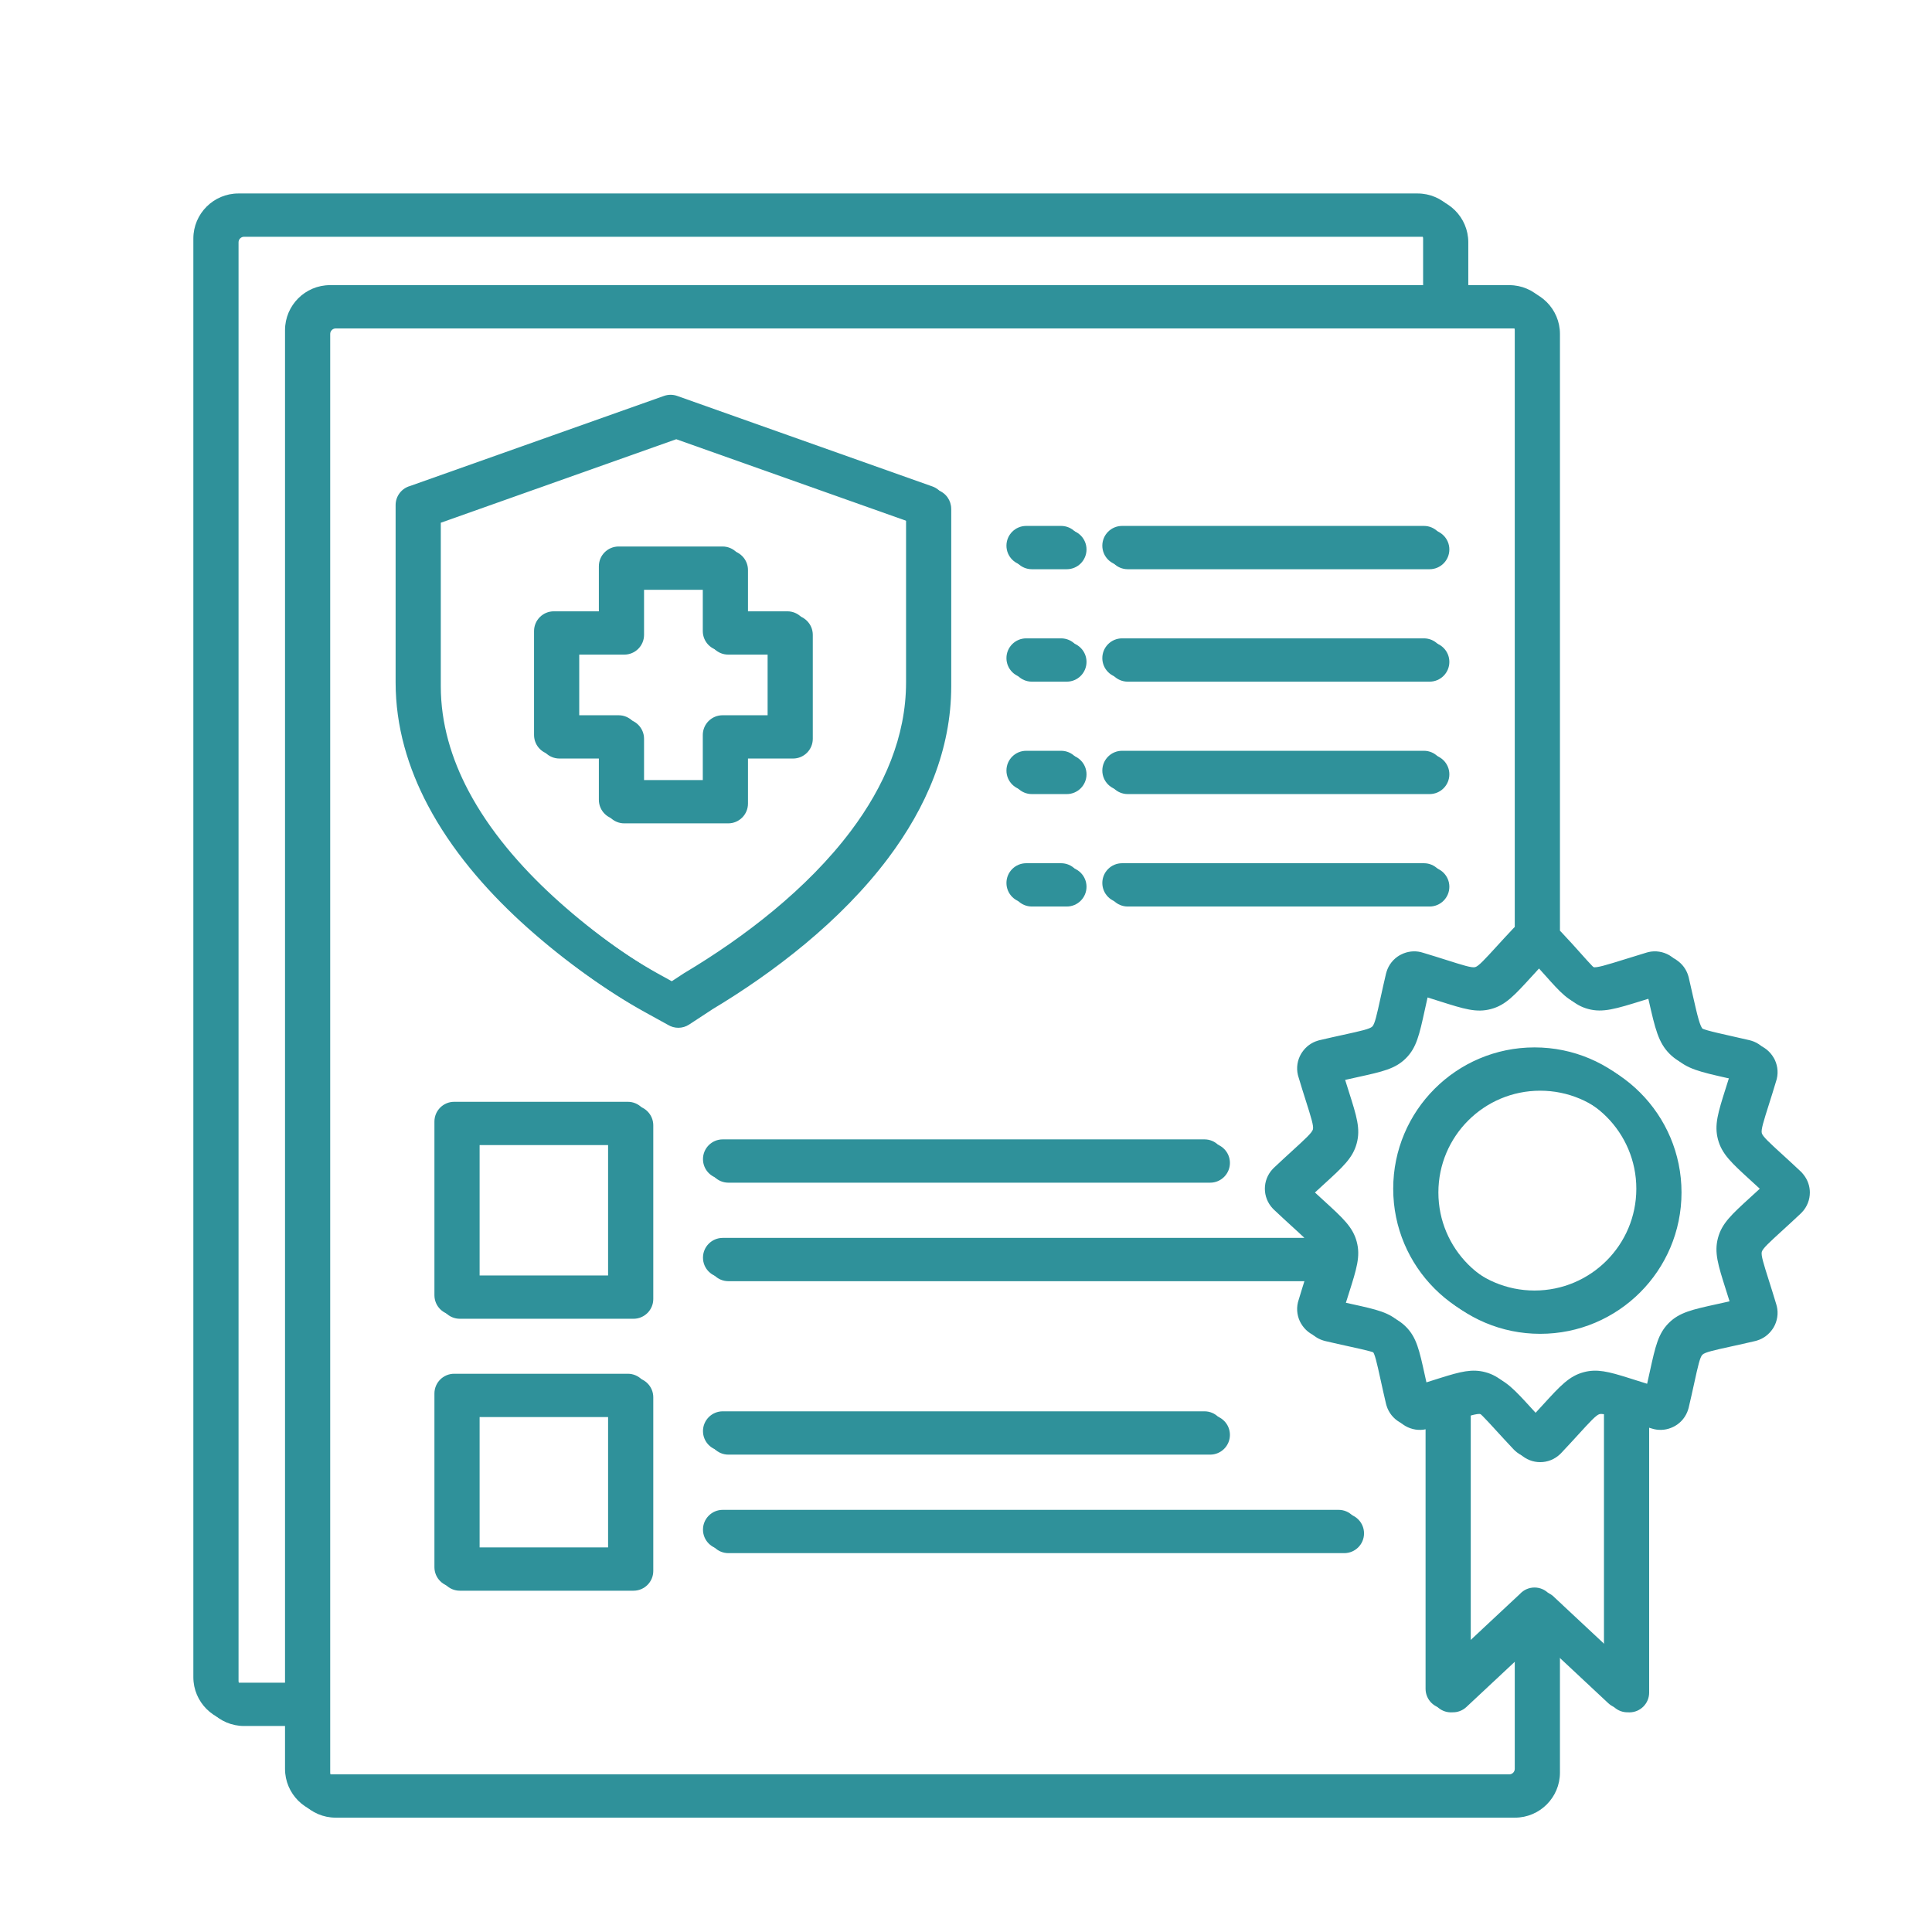
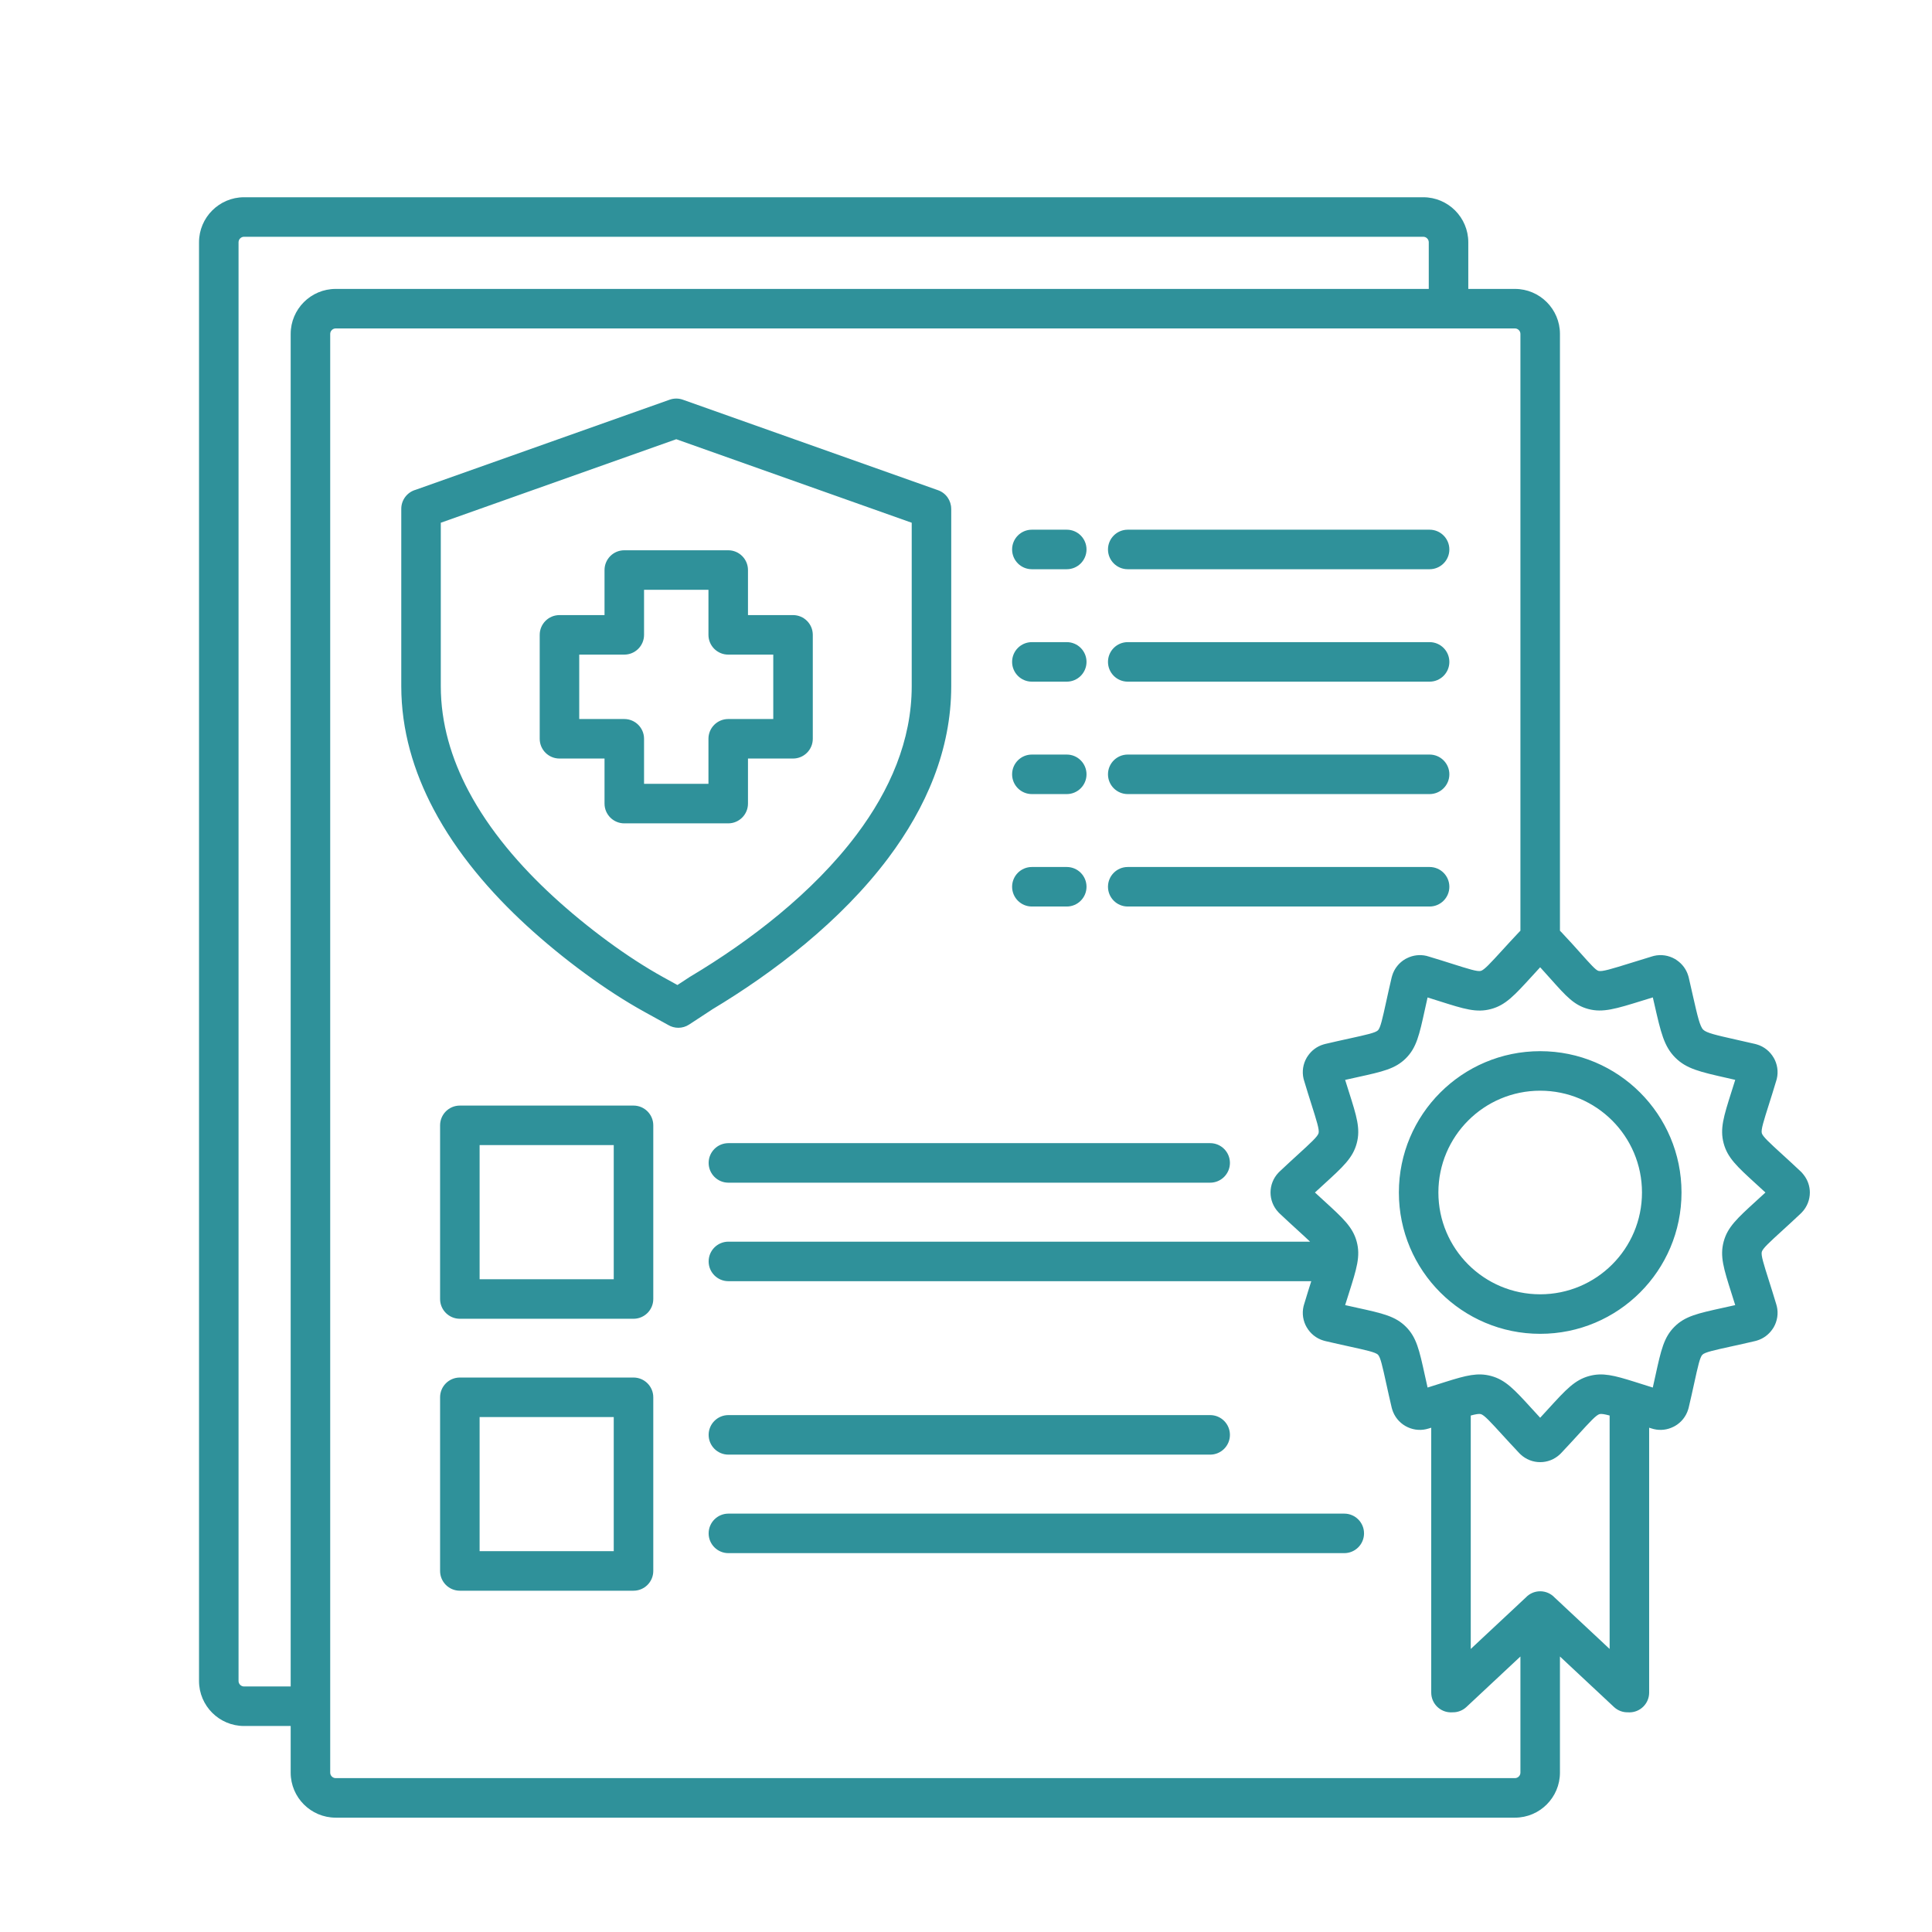
<svg xmlns="http://www.w3.org/2000/svg" width="1024" zoomAndPan="magnify" viewBox="0 0 768 768" height="1024" preserveAspectRatio="xMidYMid meet">
  <defs>
    <clipPath id="9fcbf70956">
-       <path d="M 76.801 76.801 L 717.301 76.801 L 717.301 721.051 L 76.801 721.051 Z M 76.801 76.801 " clip-rule="nonzero" />
-     </clipPath>
+       </clipPath>
    <clipPath id="e5a52d8eb3">
      <path d="M 79.051 78.301 L 719.551 78.301 L 719.551 722.551 L 79.051 722.551 Z M 79.051 78.301 " clip-rule="nonzero" />
    </clipPath>
  </defs>
  <g clip-path="url(#9fcbf70956)">
-     <path fill="#2f919a" d="M 280.762 399.832 L 271.684 405.777 C 269.07 407.488 265.816 407.438 263.312 405.914 L 253.828 400.68 C 246.047 396.383 238.02 391.133 230.289 385.465 C 221.988 379.383 214.023 372.812 207.078 366.434 C 192.777 353.297 179.395 337.75 170.113 320.191 C 162.188 305.207 157.262 288.812 157.262 271.258 L 157.262 200.766 C 157.262 197.172 159.676 194.141 162.969 193.203 L 263.961 157.383 C 265.719 156.766 267.547 156.809 269.18 157.383 L 370.633 193.367 C 373.855 194.504 375.867 197.531 375.867 200.762 L 375.879 200.762 L 375.879 271.258 C 375.879 296.605 365.871 319.562 350.828 339.609 C 332.004 364.691 305.262 385.137 280.754 399.82 Z M 580.652 677.074 C 579.094 678.523 577.094 679.219 575.121 679.168 C 574.93 679.184 574.734 679.191 574.543 679.191 C 570.203 679.191 566.688 675.672 566.688 671.336 L 566.688 566.043 L 565.441 566.418 C 565.23 566.48 565.016 566.535 564.801 566.578 L 564.805 566.594 C 561.855 567.297 558.875 566.777 556.402 565.352 C 553.945 563.934 552.016 561.609 551.145 558.691 L 550.969 558.059 C 550.16 554.641 549.438 551.363 548.816 548.527 C 547.277 541.512 546.504 538.004 545.52 537.02 C 544.535 536.035 541.027 535.262 534.012 533.723 C 531.176 533.102 527.895 532.379 524.48 531.57 L 523.848 531.383 L 523.844 531.395 C 520.949 530.531 518.633 528.598 517.199 526.129 L 517.188 526.137 C 515.758 523.66 515.238 520.68 515.941 517.73 C 515.992 517.516 516.051 517.305 516.121 517.094 C 517.305 513.129 518.203 510.301 518.98 507.855 L 519 507.793 L 287.301 507.793 C 282.965 507.793 279.445 504.277 279.445 499.938 C 279.445 495.598 282.965 492.082 287.301 492.082 L 518.523 492.082 C 517.242 490.852 515.586 489.34 513.535 487.465 C 511.602 485.703 509.367 483.66 506.441 480.898 L 505.953 480.41 C 503.852 478.188 502.805 475.359 502.805 472.535 C 502.805 469.711 503.852 466.883 505.953 464.664 C 506.109 464.5 506.27 464.332 506.441 464.176 C 509.375 461.41 511.609 459.367 513.543 457.602 C 518.879 452.727 521.547 450.289 521.91 448.938 C 522.27 447.594 521.176 444.137 518.984 437.23 C 518.207 434.781 517.309 431.953 516.121 427.98 C 516.059 427.777 516 427.562 515.945 427.344 L 515.941 427.344 C 515.238 424.395 515.758 421.414 517.188 418.941 C 517.336 418.688 517.492 418.445 517.664 418.215 C 519.109 416.098 521.242 414.461 523.844 413.684 C 524.137 413.594 524.352 413.535 524.48 413.504 C 527.902 412.695 531.184 411.973 534.02 411.352 C 541.031 409.812 544.535 409.043 545.52 408.059 C 546.504 407.074 547.273 403.57 548.812 396.559 C 549.434 393.723 550.156 390.441 550.965 387.02 L 551.152 386.387 L 551.145 386.383 C 552.012 383.469 553.945 381.145 556.398 379.727 C 556.648 379.582 556.898 379.457 557.152 379.344 C 559.469 378.215 562.148 377.852 564.805 378.48 L 565.438 378.668 L 565.441 378.66 C 569.41 379.848 572.242 380.746 574.691 381.523 C 581.598 383.715 585.051 384.812 586.398 384.449 C 587.75 384.09 590.188 381.418 595.062 376.082 C 596.832 374.148 598.871 371.91 601.637 368.98 C 601.785 368.82 601.941 368.668 602.098 368.523 L 602.129 368.492 L 602.141 368.477 L 602.141 131.234 C 602.141 130.641 601.895 130.098 601.496 129.703 C 601.098 129.305 600.555 129.059 599.965 129.059 L 131.188 129.059 C 130.598 129.059 130.055 129.305 129.656 129.703 C 129.258 130.098 129.012 130.641 129.012 131.234 L 129.012 703.16 C 129.012 703.75 129.258 704.293 129.656 704.691 C 130.055 705.086 130.598 705.336 131.188 705.336 L 599.965 705.336 C 600.555 705.336 601.098 705.09 601.496 704.691 C 601.895 704.293 602.141 703.75 602.141 703.16 L 602.141 656.984 Z M 582.398 653.984 L 582.398 561.195 C 584.43 560.645 585.699 560.438 586.398 560.625 C 587.75 560.984 590.188 563.656 595.059 568.992 C 596.828 570.926 598.871 573.16 601.637 576.094 L 602.129 576.586 C 604.348 578.684 607.176 579.73 610 579.73 C 612.824 579.73 615.652 578.68 617.871 576.586 L 618.359 576.094 C 621.125 573.164 623.164 570.934 624.93 569.004 C 629.805 563.664 632.246 560.992 633.598 560.629 C 634.301 560.441 635.57 560.648 637.602 561.195 L 637.602 653.984 L 615.73 633.543 C 614.297 632.016 612.262 631.059 610 631.059 C 607.738 631.059 605.699 632.016 604.27 633.543 Z M 644.879 679.168 C 645.066 679.184 645.262 679.191 645.457 679.191 C 649.793 679.191 653.312 675.672 653.312 671.336 L 653.312 566.043 L 654.555 566.418 L 654.566 566.418 C 654.773 566.484 654.98 566.543 655.191 566.594 C 657.848 567.227 660.535 566.863 662.848 565.73 C 663.102 565.617 663.352 565.492 663.594 565.348 C 666.051 563.93 667.98 561.609 668.852 558.691 C 668.938 558.406 669 558.191 669.031 558.055 C 669.84 554.645 670.562 551.363 671.184 548.527 C 672.723 541.512 673.492 538.004 674.48 537.02 C 675.465 536.035 678.973 535.262 685.988 533.723 C 688.824 533.102 692.102 532.383 695.516 531.574 L 696.152 531.395 C 698.754 530.617 700.887 528.977 702.336 526.863 C 702.504 526.633 702.664 526.391 702.812 526.137 C 704.238 523.66 704.758 520.68 704.055 517.73 L 704.039 517.734 C 703.996 517.52 703.941 517.309 703.879 517.094 C 702.688 513.121 701.789 510.293 701.012 507.84 C 698.82 500.934 697.727 497.48 698.086 496.137 C 698.449 494.785 701.117 492.348 706.453 487.477 C 708.387 485.711 710.625 483.668 713.559 480.898 L 714.047 480.41 C 716.145 478.191 717.195 475.363 717.195 472.539 C 717.195 470.047 716.359 467.539 714.688 465.438 C 714.492 465.172 714.281 464.914 714.047 464.668 L 713.559 464.176 C 710.629 461.414 708.395 459.375 706.465 457.609 C 701.125 452.734 698.453 450.293 698.09 448.938 C 697.727 447.59 698.824 444.133 701.016 437.223 C 701.793 434.777 702.691 431.945 703.875 427.98 C 703.945 427.773 704.004 427.562 704.055 427.344 C 704.758 424.398 704.238 421.414 702.812 418.941 L 702.797 418.949 C 701.367 416.48 699.051 414.547 696.152 413.684 L 696.152 413.691 L 695.516 413.508 C 694.465 413.258 690.918 412.457 687.75 411.742 C 680.004 409.996 676.102 409.117 674.805 407.816 C 673.465 406.477 672.547 402.441 670.699 394.328 C 669.965 391.09 669.141 387.473 669.035 387.023 L 668.855 386.387 C 668.078 383.785 666.438 381.648 664.316 380.203 C 664.09 380.035 663.848 379.875 663.598 379.73 C 661.121 378.301 658.141 377.781 655.191 378.484 L 654.945 378.559 L 654.555 378.664 C 652.465 379.289 649.18 380.312 646.273 381.215 C 638.406 383.66 634.625 384.836 633.168 384.445 C 632.082 384.152 630.004 381.824 626 377.34 C 624.035 375.137 621.684 372.504 618.359 368.984 L 617.855 368.48 L 617.855 131.234 C 617.855 126.305 615.844 121.832 612.605 118.594 C 609.367 115.355 604.895 113.348 599.969 113.348 L 581.418 113.348 L 581.418 94.797 C 581.418 89.867 579.406 85.395 576.172 82.156 C 572.93 78.922 568.457 76.91 563.531 76.91 L 94.75 76.91 C 89.824 76.91 85.352 78.922 82.113 82.16 C 78.875 85.395 76.863 89.871 76.863 94.797 L 76.863 666.723 C 76.863 671.652 78.875 676.125 82.113 679.363 C 85.352 682.602 89.824 684.609 94.75 684.609 L 113.301 684.609 L 113.301 703.16 C 113.301 708.09 115.309 712.562 118.547 715.801 C 121.785 719.039 126.258 721.047 131.188 721.047 L 599.965 721.047 C 604.895 721.047 609.367 719.039 612.605 715.801 C 615.844 712.562 617.852 708.09 617.852 703.16 L 617.852 656.988 L 639.344 677.074 C 640.906 678.523 642.902 679.219 644.879 679.168 Z M 571.879 547.973 L 569.969 548.578 C 568.488 549.047 566.883 549.559 565.238 550.07 C 564.828 548.258 564.477 546.668 564.156 545.211 C 561.949 535.156 560.848 530.129 556.629 525.91 C 552.41 521.691 547.383 520.59 537.324 518.379 C 535.867 518.062 534.277 517.711 532.465 517.301 C 532.98 515.66 533.484 514.059 533.957 512.578 C 537.062 502.777 538.617 497.875 537.066 492.086 C 535.516 486.305 531.707 482.824 524.09 475.867 C 522.957 474.832 521.73 473.711 520.457 472.539 C 521.73 471.363 522.965 470.238 524.098 469.199 C 531.711 462.246 535.52 458.77 537.07 452.988 C 538.621 447.203 537.066 442.305 533.957 432.508 C 533.488 431.027 532.98 429.422 532.465 427.777 C 534.281 427.363 535.875 427.016 537.332 426.695 C 547.387 424.488 552.41 423.387 556.629 419.168 C 560.844 414.949 561.949 409.926 564.152 399.875 C 564.473 398.414 564.824 396.82 565.234 395.004 C 566.879 395.52 568.484 396.027 569.965 396.496 C 579.762 399.605 584.66 401.16 590.449 399.605 C 596.23 398.059 599.707 394.25 606.664 386.637 C 607.695 385.504 608.82 384.273 609.988 383.004 C 611.543 384.707 612.988 386.324 614.277 387.77 C 620.34 394.562 623.492 398.09 629.113 399.598 C 634.898 401.148 640.086 399.535 650.875 396.184 C 651.973 395.844 653.16 395.473 654.773 394.984 C 655.117 396.453 655.27 397.125 655.414 397.762 C 657.949 408.906 659.211 414.441 663.695 418.926 C 668.148 423.379 673.559 424.598 684.312 427.023 C 685.121 427.207 685.992 427.402 687.535 427.762 C 687.02 429.41 686.512 431.016 686.039 432.5 C 682.934 442.301 681.379 447.199 682.93 452.988 C 684.477 458.773 688.285 462.25 695.906 469.207 C 697.039 470.242 698.266 471.367 699.539 472.539 C 698.262 473.715 697.031 474.84 695.891 475.879 C 688.281 482.828 684.473 486.305 682.926 492.086 C 681.375 497.875 682.93 502.773 686.035 512.566 C 686.504 514.047 687.016 515.656 687.527 517.301 C 685.715 517.711 684.125 518.059 682.668 518.379 C 672.613 520.586 667.586 521.691 663.367 525.91 C 659.148 530.129 658.047 535.156 655.836 545.211 C 655.52 546.668 655.168 548.258 654.758 550.07 C 653.117 549.559 651.512 549.051 650.035 548.582 L 648.121 547.977 C 647.922 547.902 647.719 547.84 647.512 547.785 C 639.348 545.219 634.812 544.059 629.543 545.469 C 623.762 547.02 620.281 550.828 613.324 558.445 C 612.289 559.578 611.164 560.809 609.992 562.078 C 608.816 560.805 607.691 559.57 606.652 558.434 C 599.703 550.82 596.227 547.016 590.445 545.465 C 585.176 544.055 580.641 545.219 572.477 547.785 C 572.273 547.84 572.074 547.902 571.879 547.973 Z M 610 416.359 C 625.508 416.359 639.555 422.648 649.723 432.816 C 659.887 442.98 666.176 457.027 666.176 472.535 C 666.176 488.047 659.887 502.094 649.723 512.258 C 639.555 522.426 625.508 528.715 610 528.715 C 594.488 528.715 580.441 522.426 570.277 512.258 C 560.109 502.094 553.824 488.047 553.824 472.535 C 553.824 457.023 560.109 442.98 570.277 432.816 C 580.441 422.648 594.488 416.359 610 416.359 Z M 638.613 443.922 C 645.934 451.242 650.465 461.363 650.465 472.535 C 650.465 483.711 645.938 493.832 638.613 501.152 C 631.289 508.473 621.176 513.004 609.996 513.004 C 598.824 513.004 588.703 508.473 581.383 501.152 C 574.062 493.828 569.531 483.711 569.531 472.535 C 569.531 461.363 574.062 451.242 581.383 443.922 C 588.707 436.602 598.824 432.07 609.996 432.07 C 621.176 432.07 631.289 436.602 638.613 443.922 Z M 560.965 393.688 C 560.926 393.676 560.914 393.672 560.965 393.688 Z M 287.301 615.898 C 282.965 615.898 279.445 612.379 279.445 608.043 C 279.445 603.703 282.965 600.188 287.301 600.188 L 532.113 600.188 C 536.453 600.188 539.973 603.703 539.973 608.043 C 539.973 612.379 536.453 615.898 532.113 615.898 Z M 287.301 576.738 C 282.965 576.738 279.445 573.219 279.445 568.883 C 279.445 564.543 282.965 561.023 287.301 561.023 L 478.809 561.023 C 483.145 561.023 486.664 564.543 486.664 568.883 C 486.664 573.219 483.145 576.738 478.809 576.738 Z M 180.547 546.09 L 249.578 546.09 C 253.918 546.09 257.438 549.605 257.438 553.941 L 257.438 622.977 C 257.438 627.316 253.918 630.832 249.578 630.832 L 180.547 630.832 C 176.207 630.832 172.691 627.316 172.691 622.977 L 172.691 553.941 C 172.691 549.605 176.207 546.09 180.547 546.09 Z M 241.723 561.797 L 241.723 615.121 L 188.402 615.121 L 188.402 561.797 Z M 287.301 468.633 C 282.965 468.633 279.445 465.113 279.445 460.773 C 279.445 456.438 282.965 452.918 287.301 452.918 L 478.809 452.918 C 483.145 452.918 486.664 456.438 486.664 460.773 C 486.664 465.113 483.145 468.633 478.809 468.633 Z M 180.547 437.984 L 249.578 437.984 C 253.918 437.984 257.438 441.5 257.438 445.84 L 257.438 514.875 C 257.438 519.211 253.918 522.73 249.578 522.73 L 180.547 522.73 C 176.207 522.73 172.691 519.215 172.691 514.875 L 172.691 445.84 C 172.691 441.5 176.207 437.984 180.547 437.984 Z M 241.723 453.695 L 241.723 507.02 L 188.402 507.02 L 188.402 453.695 Z M 113.301 668.898 L 113.301 131.234 C 113.301 126.305 115.312 121.832 118.547 118.594 C 121.785 115.355 126.258 113.348 131.188 113.348 L 565.707 113.348 L 565.707 94.797 C 565.707 94.207 565.461 93.664 565.062 93.266 C 564.664 92.867 564.121 92.621 563.531 92.621 L 94.75 92.621 C 94.16 92.621 93.617 92.867 93.219 93.266 C 92.824 93.664 92.574 94.207 92.574 94.797 L 92.574 666.723 C 92.574 667.312 92.82 667.855 93.219 668.254 C 93.617 668.648 94.16 668.898 94.75 668.898 Z M 566.035 343.145 C 570.371 343.145 573.891 346.66 573.891 351 C 573.891 355.336 570.371 358.855 566.035 358.855 L 446.047 358.855 C 441.707 358.855 438.191 355.336 438.191 351 C 438.191 346.66 441.707 343.145 446.047 343.145 Z M 421.801 343.145 C 426.141 343.145 429.656 346.66 429.656 351 C 429.656 355.336 426.141 358.855 421.801 358.855 L 407.934 358.855 C 403.594 358.855 400.078 355.336 400.078 351 C 400.078 346.66 403.594 343.145 407.934 343.145 Z M 566.035 298.449 C 570.371 298.449 573.891 301.969 573.891 306.305 C 573.891 310.645 570.371 314.16 566.035 314.16 L 446.047 314.16 C 441.707 314.16 438.191 310.645 438.191 306.305 C 438.191 301.969 441.707 298.449 446.047 298.449 Z M 421.801 298.449 C 426.141 298.449 429.656 301.969 429.656 306.305 C 429.656 310.645 426.141 314.16 421.801 314.16 L 407.934 314.16 C 403.594 314.16 400.078 310.645 400.078 306.305 C 400.078 301.969 403.594 298.449 407.934 298.449 Z M 566.035 253.758 C 570.371 253.758 573.891 257.273 573.891 261.613 C 573.891 265.949 570.371 269.469 566.035 269.469 L 446.047 269.469 C 441.707 269.469 438.191 265.949 438.191 261.613 C 438.191 257.273 441.707 253.758 446.047 253.758 Z M 566.035 209.062 C 570.371 209.062 573.891 212.582 573.891 216.918 C 573.891 221.258 570.371 224.777 566.035 224.777 L 446.047 224.777 C 441.707 224.777 438.191 221.258 438.191 216.918 C 438.191 212.582 441.707 209.062 446.047 209.062 Z M 421.801 253.758 C 426.141 253.758 429.656 257.273 429.656 261.613 C 429.656 265.949 426.141 269.469 421.801 269.469 L 407.934 269.469 C 403.594 269.469 400.078 265.949 400.078 261.613 C 400.078 257.273 403.594 253.758 407.934 253.758 Z M 421.801 209.062 C 426.141 209.062 429.656 212.582 429.656 216.918 C 429.656 221.258 426.141 224.777 421.801 224.777 L 407.934 224.777 C 403.594 224.777 400.078 221.258 400.078 216.918 C 400.078 212.582 403.594 209.062 407.934 209.062 Z M 245.914 217.242 C 241.578 217.242 238.059 220.758 238.059 225.098 L 238.059 243.008 L 220.148 243.008 C 215.812 243.008 212.293 246.523 212.293 250.863 L 212.293 292.176 C 212.293 296.516 215.809 300.031 220.148 300.031 L 238.059 300.031 L 238.059 317.941 C 238.059 322.281 241.578 325.797 245.914 325.797 L 287.227 325.797 C 291.566 325.797 295.082 322.281 295.082 317.941 L 295.082 300.031 L 312.992 300.031 C 317.332 300.031 320.848 296.516 320.848 292.176 L 320.848 250.863 C 320.848 246.523 317.332 243.008 312.992 243.008 L 295.082 243.008 L 295.082 225.098 C 295.082 220.762 291.566 217.242 287.227 217.242 Z M 279.371 232.953 L 253.77 232.953 L 253.77 250.863 C 253.77 255.203 250.254 258.719 245.914 258.719 L 228.004 258.719 L 228.004 284.324 L 245.914 284.324 C 250.254 284.324 253.77 287.84 253.77 292.18 L 253.77 310.09 L 279.371 310.09 L 279.371 292.18 C 279.371 287.84 282.891 284.324 287.23 284.324 L 305.137 284.324 L 305.137 258.719 L 287.23 258.719 C 282.891 258.719 279.371 255.203 279.371 250.863 Z M 267.039 390.059 L 272.168 386.695 L 272.18 386.711 L 272.445 386.543 C 295.613 372.691 320.832 353.508 338.309 330.219 C 351.438 312.727 360.172 292.883 360.172 271.258 L 360.172 206.297 L 266.57 173.098 L 172.973 206.297 L 172.973 271.258 C 172.973 286.09 177.191 300.055 183.98 312.891 C 192.32 328.668 204.551 342.824 217.695 354.895 C 224.246 360.914 231.746 367.102 239.555 372.824 C 246.742 378.094 254.184 382.961 261.375 386.934 Z M 267.039 390.059 " fill-opacity="1" fill-rule="evenodd" />
-   </g>
+     </g>
  <g clip-path="url(#e5a52d8eb3)">
    <path fill="#2f919a" d="M 283.012 401.332 L 273.934 407.277 C 271.32 408.988 268.066 408.938 265.562 407.414 L 256.078 402.18 C 248.297 397.883 240.27 392.633 232.539 386.965 C 224.238 380.883 216.273 374.312 209.328 367.934 C 195.027 354.797 181.645 339.25 172.363 321.691 C 164.438 306.707 159.512 290.312 159.512 272.758 L 159.512 202.266 C 159.512 198.672 161.926 195.641 165.219 194.703 L 266.211 158.883 C 267.969 158.266 269.797 158.309 271.43 158.883 L 372.883 194.867 C 376.105 196.004 378.117 199.031 378.117 202.262 L 378.129 202.262 L 378.129 272.758 C 378.129 298.105 368.121 321.062 353.078 341.109 C 334.254 366.191 307.512 386.637 283.004 401.32 Z M 582.902 678.574 C 581.344 680.023 579.344 680.719 577.371 680.668 C 577.18 680.684 576.984 680.691 576.793 680.691 C 572.453 680.691 568.938 677.172 568.938 672.836 L 568.938 567.543 L 567.691 567.918 C 567.48 567.98 567.266 568.035 567.051 568.078 L 567.055 568.094 C 564.105 568.797 561.125 568.277 558.652 566.852 C 556.195 565.434 554.266 563.109 553.395 560.191 L 553.219 559.559 C 552.41 556.141 551.688 552.863 551.066 550.027 C 549.527 543.012 548.754 539.504 547.77 538.52 C 546.785 537.535 543.277 536.762 536.262 535.223 C 533.426 534.602 530.145 533.879 526.73 533.07 L 526.098 532.883 L 526.094 532.895 C 523.199 532.031 520.883 530.098 519.449 527.629 L 519.438 527.637 C 518.008 525.16 517.488 522.18 518.191 519.23 C 518.242 519.016 518.301 518.805 518.371 518.594 C 519.555 514.629 520.453 511.801 521.23 509.355 L 521.25 509.293 L 289.551 509.293 C 285.215 509.293 281.695 505.777 281.695 501.438 C 281.695 497.098 285.215 493.582 289.551 493.582 L 520.773 493.582 C 519.492 492.352 517.836 490.84 515.785 488.965 C 513.852 487.203 511.617 485.16 508.691 482.398 L 508.203 481.91 C 506.102 479.688 505.055 476.859 505.055 474.035 C 505.055 471.211 506.102 468.383 508.203 466.164 C 508.359 466 508.52 465.832 508.691 465.676 C 511.625 462.91 513.859 460.867 515.793 459.102 C 521.129 454.227 523.797 451.789 524.16 450.438 C 524.52 449.094 523.426 445.637 521.234 438.73 C 520.457 436.281 519.559 433.453 518.371 429.48 C 518.309 429.277 518.25 429.062 518.195 428.844 L 518.191 428.844 C 517.488 425.895 518.008 422.914 519.438 420.441 C 519.586 420.188 519.742 419.945 519.914 419.715 C 521.359 417.598 523.492 415.961 526.094 415.184 C 526.387 415.094 526.602 415.035 526.73 415.004 C 530.152 414.195 533.434 413.473 536.27 412.852 C 543.281 411.312 546.785 410.543 547.77 409.559 C 548.754 408.574 549.523 405.07 551.062 398.059 C 551.684 395.223 552.406 391.941 553.215 388.52 L 553.402 387.887 L 553.395 387.883 C 554.262 384.969 556.195 382.645 558.648 381.227 C 558.898 381.082 559.148 380.957 559.402 380.844 C 561.719 379.715 564.398 379.352 567.055 379.98 L 567.688 380.168 L 567.691 380.16 C 571.66 381.348 574.492 382.246 576.941 383.023 C 583.848 385.215 587.301 386.312 588.648 385.949 C 590 385.59 592.438 382.918 597.312 377.582 C 599.082 375.648 601.121 373.41 603.887 370.48 C 604.035 370.32 604.191 370.168 604.348 370.023 L 604.379 369.992 L 604.391 369.977 L 604.391 132.734 C 604.391 132.141 604.145 131.598 603.746 131.203 C 603.348 130.805 602.805 130.559 602.215 130.559 L 133.438 130.559 C 132.848 130.559 132.305 130.805 131.906 131.203 C 131.508 131.598 131.262 132.141 131.262 132.734 L 131.262 704.66 C 131.262 705.25 131.508 705.793 131.906 706.191 C 132.305 706.586 132.848 706.836 133.438 706.836 L 602.215 706.836 C 602.805 706.836 603.348 706.59 603.746 706.191 C 604.145 705.793 604.391 705.25 604.391 704.66 L 604.391 658.484 Z M 584.648 655.484 L 584.648 562.695 C 586.68 562.145 587.949 561.938 588.648 562.125 C 590 562.484 592.438 565.156 597.309 570.492 C 599.078 572.426 601.121 574.66 603.887 577.594 L 604.379 578.086 C 606.598 580.184 609.426 581.23 612.25 581.23 C 615.074 581.23 617.902 580.18 620.121 578.086 L 620.609 577.594 C 623.375 574.664 625.414 572.434 627.18 570.504 C 632.055 565.164 634.496 562.492 635.848 562.129 C 636.551 561.941 637.82 562.148 639.852 562.695 L 639.852 655.484 L 617.98 635.043 C 616.547 633.516 614.512 632.559 612.25 632.559 C 609.988 632.559 607.949 633.516 606.52 635.043 Z M 647.129 680.668 C 647.316 680.684 647.512 680.691 647.707 680.691 C 652.043 680.691 655.562 677.172 655.562 672.836 L 655.562 567.543 L 656.805 567.918 L 656.816 567.918 C 657.023 567.984 657.23 568.043 657.441 568.094 C 660.098 568.727 662.785 568.363 665.098 567.23 C 665.352 567.117 665.602 566.992 665.844 566.848 C 668.301 565.43 670.23 563.109 671.102 560.191 C 671.188 559.906 671.25 559.691 671.281 559.555 C 672.09 556.145 672.812 552.863 673.434 550.027 C 674.973 543.012 675.742 539.504 676.73 538.52 C 677.715 537.535 681.223 536.762 688.238 535.223 C 691.074 534.602 694.352 533.883 697.766 533.074 L 698.402 532.895 C 701.004 532.117 703.137 530.477 704.586 528.363 C 704.754 528.133 704.914 527.891 705.062 527.637 C 706.488 525.16 707.008 522.18 706.305 519.23 L 706.289 519.234 C 706.246 519.02 706.191 518.809 706.129 518.594 C 704.938 514.621 704.039 511.793 703.262 509.34 C 701.07 502.434 699.977 498.98 700.336 497.637 C 700.699 496.285 703.367 493.848 708.703 488.977 C 710.637 487.211 712.875 485.168 715.809 482.398 L 716.297 481.91 C 718.395 479.691 719.445 476.863 719.445 474.039 C 719.445 471.547 718.609 469.039 716.938 466.938 C 716.742 466.672 716.531 466.414 716.297 466.168 L 715.809 465.676 C 712.879 462.914 710.645 460.875 708.715 459.109 C 703.375 454.234 700.703 451.793 700.34 450.438 C 699.977 449.09 701.074 445.633 703.266 438.723 C 704.043 436.277 704.941 433.445 706.125 429.48 C 706.195 429.273 706.254 429.062 706.305 428.844 C 707.008 425.898 706.488 422.914 705.062 420.441 L 705.047 420.449 C 703.617 417.98 701.301 416.047 698.402 415.184 L 698.402 415.191 L 697.766 415.008 C 696.715 414.758 693.168 413.957 690 413.242 C 682.254 411.496 678.352 410.617 677.055 409.316 C 675.715 407.977 674.797 403.941 672.949 395.828 C 672.215 392.59 671.391 388.973 671.285 388.523 L 671.105 387.887 C 670.328 385.285 668.688 383.148 666.566 381.703 C 666.34 381.535 666.098 381.375 665.848 381.23 C 663.371 379.801 660.391 379.281 657.441 379.984 L 657.195 380.059 L 656.805 380.164 C 654.715 380.789 651.43 381.812 648.523 382.715 C 640.656 385.16 636.875 386.336 635.418 385.945 C 634.332 385.652 632.254 383.324 628.25 378.84 C 626.285 376.637 623.934 374.004 620.609 370.484 L 620.105 369.98 L 620.105 132.734 C 620.105 127.805 618.094 123.332 614.855 120.094 C 611.617 116.855 607.145 114.848 602.219 114.848 L 583.668 114.848 L 583.668 96.297 C 583.668 91.367 581.656 86.895 578.422 83.656 C 575.18 80.422 570.707 78.41 565.781 78.41 L 97 78.41 C 92.074 78.41 87.602 80.422 84.363 83.66 C 81.125 86.895 79.113 91.371 79.113 96.297 L 79.113 668.223 C 79.113 673.152 81.125 677.625 84.363 680.863 C 87.602 684.102 92.074 686.109 97 686.109 L 115.551 686.109 L 115.551 704.66 C 115.551 709.59 117.559 714.062 120.797 717.301 C 124.035 720.539 128.508 722.547 133.438 722.547 L 602.215 722.547 C 607.145 722.547 611.617 720.539 614.855 717.301 C 618.094 714.062 620.102 709.59 620.102 704.66 L 620.102 658.488 L 641.594 678.574 C 643.156 680.023 645.152 680.719 647.129 680.668 Z M 574.129 549.473 L 572.219 550.078 C 570.738 550.547 569.133 551.059 567.488 551.57 C 567.078 549.758 566.727 548.168 566.406 546.711 C 564.199 536.656 563.098 531.629 558.879 527.41 C 554.66 523.191 549.633 522.09 539.574 519.879 C 538.117 519.562 536.527 519.211 534.715 518.801 C 535.23 517.16 535.734 515.559 536.207 514.078 C 539.312 504.277 540.867 499.375 539.316 493.586 C 537.766 487.805 533.957 484.324 526.34 477.367 C 525.207 476.332 523.98 475.211 522.707 474.039 C 523.98 472.863 525.215 471.738 526.348 470.699 C 533.961 463.746 537.77 460.27 539.32 454.488 C 540.871 448.703 539.316 443.805 536.207 434.008 C 535.738 432.527 535.23 430.922 534.715 429.277 C 536.531 428.863 538.125 428.516 539.582 428.195 C 549.637 425.988 554.66 424.887 558.879 420.668 C 563.094 416.449 564.199 411.426 566.402 401.375 C 566.723 399.914 567.074 398.32 567.484 396.504 C 569.129 397.02 570.734 397.527 572.215 397.996 C 582.012 401.105 586.91 402.66 592.699 401.105 C 598.48 399.559 601.957 395.75 608.914 388.137 C 609.945 387.004 611.07 385.773 612.238 384.504 C 613.797 386.207 615.238 387.824 616.527 389.27 C 622.59 396.062 625.742 399.59 631.363 401.098 C 637.148 402.648 642.336 401.035 653.125 397.684 C 654.223 397.344 655.41 396.973 657.023 396.484 C 657.367 397.953 657.52 398.625 657.664 399.262 C 660.199 410.406 661.461 415.941 665.945 420.426 C 670.398 424.879 675.809 426.098 686.562 428.523 C 687.371 428.707 688.242 428.902 689.785 429.262 C 689.27 430.91 688.762 432.516 688.289 434 C 685.184 443.801 683.629 448.699 685.18 454.488 C 686.727 460.273 690.535 463.75 698.156 470.707 C 699.289 471.742 700.516 472.867 701.789 474.039 C 700.512 475.215 699.281 476.34 698.141 477.379 C 690.531 484.328 686.723 487.805 685.176 493.586 C 683.625 499.375 685.18 504.273 688.285 514.066 C 688.754 515.547 689.266 517.156 689.777 518.801 C 687.965 519.211 686.375 519.559 684.918 519.879 C 674.863 522.086 669.836 523.191 665.617 527.41 C 661.398 531.629 660.297 536.656 658.086 546.711 C 657.77 548.168 657.418 549.758 657.008 551.57 C 655.367 551.059 653.762 550.551 652.285 550.082 L 650.371 549.477 C 650.172 549.402 649.969 549.34 649.762 549.285 C 641.598 546.719 637.062 545.559 631.793 546.969 C 626.012 548.52 622.531 552.328 615.574 559.945 C 614.539 561.078 613.414 562.309 612.242 563.578 C 611.066 562.305 609.941 561.07 608.902 559.934 C 601.953 552.32 598.477 548.516 592.695 546.965 C 587.426 545.555 582.891 546.719 574.727 549.285 C 574.523 549.34 574.324 549.402 574.129 549.473 Z M 612.25 417.859 C 627.758 417.859 641.805 424.148 651.973 434.316 C 662.137 444.48 668.426 458.527 668.426 474.035 C 668.426 489.547 662.137 503.594 651.973 513.758 C 641.805 523.926 627.758 530.215 612.25 530.215 C 596.738 530.215 582.691 523.926 572.527 513.758 C 562.359 503.594 556.074 489.547 556.074 474.035 C 556.074 458.523 562.359 444.48 572.527 434.316 C 582.691 424.148 596.738 417.859 612.25 417.859 Z M 640.863 445.422 C 648.184 452.742 652.715 462.863 652.715 474.035 C 652.715 485.211 648.188 495.332 640.863 502.652 C 633.543 509.973 623.426 514.504 612.246 514.504 C 601.074 514.504 590.953 509.973 583.633 502.652 C 576.312 495.328 571.781 485.211 571.781 474.035 C 571.781 462.863 576.312 452.742 583.633 445.422 C 590.957 438.102 601.074 433.57 612.246 433.57 C 623.426 433.57 633.543 438.102 640.863 445.422 Z M 563.215 395.188 C 563.176 395.176 563.164 395.172 563.215 395.188 Z M 289.551 617.398 C 285.215 617.398 281.695 613.879 281.695 609.543 C 281.695 605.203 285.215 601.688 289.551 601.688 L 534.363 601.688 C 538.703 601.688 542.223 605.203 542.223 609.543 C 542.223 613.879 538.703 617.398 534.363 617.398 Z M 289.551 578.238 C 285.215 578.238 281.695 574.719 281.695 570.383 C 281.695 566.043 285.215 562.523 289.551 562.523 L 481.059 562.523 C 485.395 562.523 488.914 566.043 488.914 570.383 C 488.914 574.719 485.395 578.238 481.059 578.238 Z M 182.797 547.59 L 251.828 547.59 C 256.168 547.59 259.688 551.105 259.688 555.441 L 259.688 624.477 C 259.688 628.816 256.168 632.332 251.828 632.332 L 182.797 632.332 C 178.457 632.332 174.941 628.816 174.941 624.477 L 174.941 555.441 C 174.941 551.105 178.457 547.59 182.797 547.59 Z M 243.973 563.297 L 243.973 616.621 L 190.652 616.621 L 190.652 563.297 Z M 289.551 470.133 C 285.215 470.133 281.695 466.613 281.695 462.273 C 281.695 457.938 285.215 454.418 289.551 454.418 L 481.059 454.418 C 485.395 454.418 488.914 457.938 488.914 462.273 C 488.914 466.613 485.395 470.133 481.059 470.133 Z M 182.797 439.484 L 251.828 439.484 C 256.168 439.484 259.688 443 259.688 447.34 L 259.688 516.375 C 259.688 520.711 256.168 524.23 251.828 524.23 L 182.797 524.23 C 178.457 524.23 174.941 520.715 174.941 516.375 L 174.941 447.34 C 174.941 443 178.457 439.484 182.797 439.484 Z M 243.973 455.195 L 243.973 508.52 L 190.652 508.52 L 190.652 455.195 Z M 115.551 670.398 L 115.551 132.734 C 115.551 127.805 117.562 123.332 120.797 120.094 C 124.035 116.855 128.508 114.848 133.438 114.848 L 567.957 114.848 L 567.957 96.297 C 567.957 95.707 567.711 95.164 567.312 94.766 C 566.914 94.367 566.371 94.121 565.781 94.121 L 97 94.121 C 96.41 94.121 95.867 94.367 95.469 94.766 C 95.074 95.164 94.824 95.707 94.824 96.297 L 94.824 668.223 C 94.824 668.812 95.07 669.355 95.469 669.754 C 95.867 670.148 96.41 670.398 97 670.398 Z M 568.285 344.645 C 572.621 344.645 576.141 348.16 576.141 352.5 C 576.141 356.836 572.621 360.355 568.285 360.355 L 448.297 360.355 C 443.957 360.355 440.441 356.836 440.441 352.5 C 440.441 348.16 443.957 344.645 448.297 344.645 Z M 424.051 344.645 C 428.391 344.645 431.906 348.16 431.906 352.5 C 431.906 356.836 428.391 360.355 424.051 360.355 L 410.184 360.355 C 405.844 360.355 402.328 356.836 402.328 352.5 C 402.328 348.16 405.844 344.645 410.184 344.645 Z M 568.285 299.949 C 572.621 299.949 576.141 303.469 576.141 307.805 C 576.141 312.145 572.621 315.66 568.285 315.66 L 448.297 315.66 C 443.957 315.66 440.441 312.145 440.441 307.805 C 440.441 303.469 443.957 299.949 448.297 299.949 Z M 424.051 299.949 C 428.391 299.949 431.906 303.469 431.906 307.805 C 431.906 312.145 428.391 315.66 424.051 315.66 L 410.184 315.66 C 405.844 315.66 402.328 312.145 402.328 307.805 C 402.328 303.469 405.844 299.949 410.184 299.949 Z M 568.285 255.258 C 572.621 255.258 576.141 258.773 576.141 263.113 C 576.141 267.449 572.621 270.969 568.285 270.969 L 448.297 270.969 C 443.957 270.969 440.441 267.449 440.441 263.113 C 440.441 258.773 443.957 255.258 448.297 255.258 Z M 568.285 210.562 C 572.621 210.562 576.141 214.082 576.141 218.418 C 576.141 222.758 572.621 226.277 568.285 226.277 L 448.297 226.277 C 443.957 226.277 440.441 222.758 440.441 218.418 C 440.441 214.082 443.957 210.562 448.297 210.562 Z M 424.051 255.258 C 428.391 255.258 431.906 258.773 431.906 263.113 C 431.906 267.449 428.391 270.969 424.051 270.969 L 410.184 270.969 C 405.844 270.969 402.328 267.449 402.328 263.113 C 402.328 258.773 405.844 255.258 410.184 255.258 Z M 424.051 210.562 C 428.391 210.562 431.906 214.082 431.906 218.418 C 431.906 222.758 428.391 226.277 424.051 226.277 L 410.184 226.277 C 405.844 226.277 402.328 222.758 402.328 218.418 C 402.328 214.082 405.844 210.562 410.184 210.562 Z M 248.164 218.742 C 243.828 218.742 240.309 222.258 240.309 226.598 L 240.309 244.508 L 222.398 244.508 C 218.062 244.508 214.543 248.023 214.543 252.363 L 214.543 293.676 C 214.543 298.016 218.059 301.531 222.398 301.531 L 240.309 301.531 L 240.309 319.441 C 240.309 323.781 243.828 327.297 248.164 327.297 L 289.477 327.297 C 293.816 327.297 297.332 323.781 297.332 319.441 L 297.332 301.531 L 315.242 301.531 C 319.582 301.531 323.098 298.016 323.098 293.676 L 323.098 252.363 C 323.098 248.023 319.582 244.508 315.242 244.508 L 297.332 244.508 L 297.332 226.598 C 297.332 222.262 293.816 218.742 289.477 218.742 Z M 281.621 234.453 L 256.02 234.453 L 256.02 252.363 C 256.02 256.703 252.504 260.219 248.164 260.219 L 230.254 260.219 L 230.254 285.824 L 248.164 285.824 C 252.504 285.824 256.02 289.34 256.02 293.68 L 256.02 311.59 L 281.621 311.59 L 281.621 293.68 C 281.621 289.34 285.141 285.824 289.48 285.824 L 307.387 285.824 L 307.387 260.219 L 289.48 260.219 C 285.141 260.219 281.621 256.703 281.621 252.363 Z M 269.289 391.559 L 274.418 388.195 L 274.43 388.211 L 274.695 388.043 C 297.863 374.191 323.082 355.008 340.559 331.719 C 353.688 314.227 362.422 294.383 362.422 272.758 L 362.422 207.797 L 268.82 174.598 L 175.223 207.797 L 175.223 272.758 C 175.223 287.59 179.441 301.555 186.23 314.391 C 194.57 330.168 206.801 344.324 219.945 356.395 C 226.496 362.414 233.996 368.602 241.805 374.324 C 248.992 379.594 256.434 384.461 263.625 388.434 Z M 269.289 391.559 " fill-opacity="1" fill-rule="evenodd" />
  </g>
</svg>